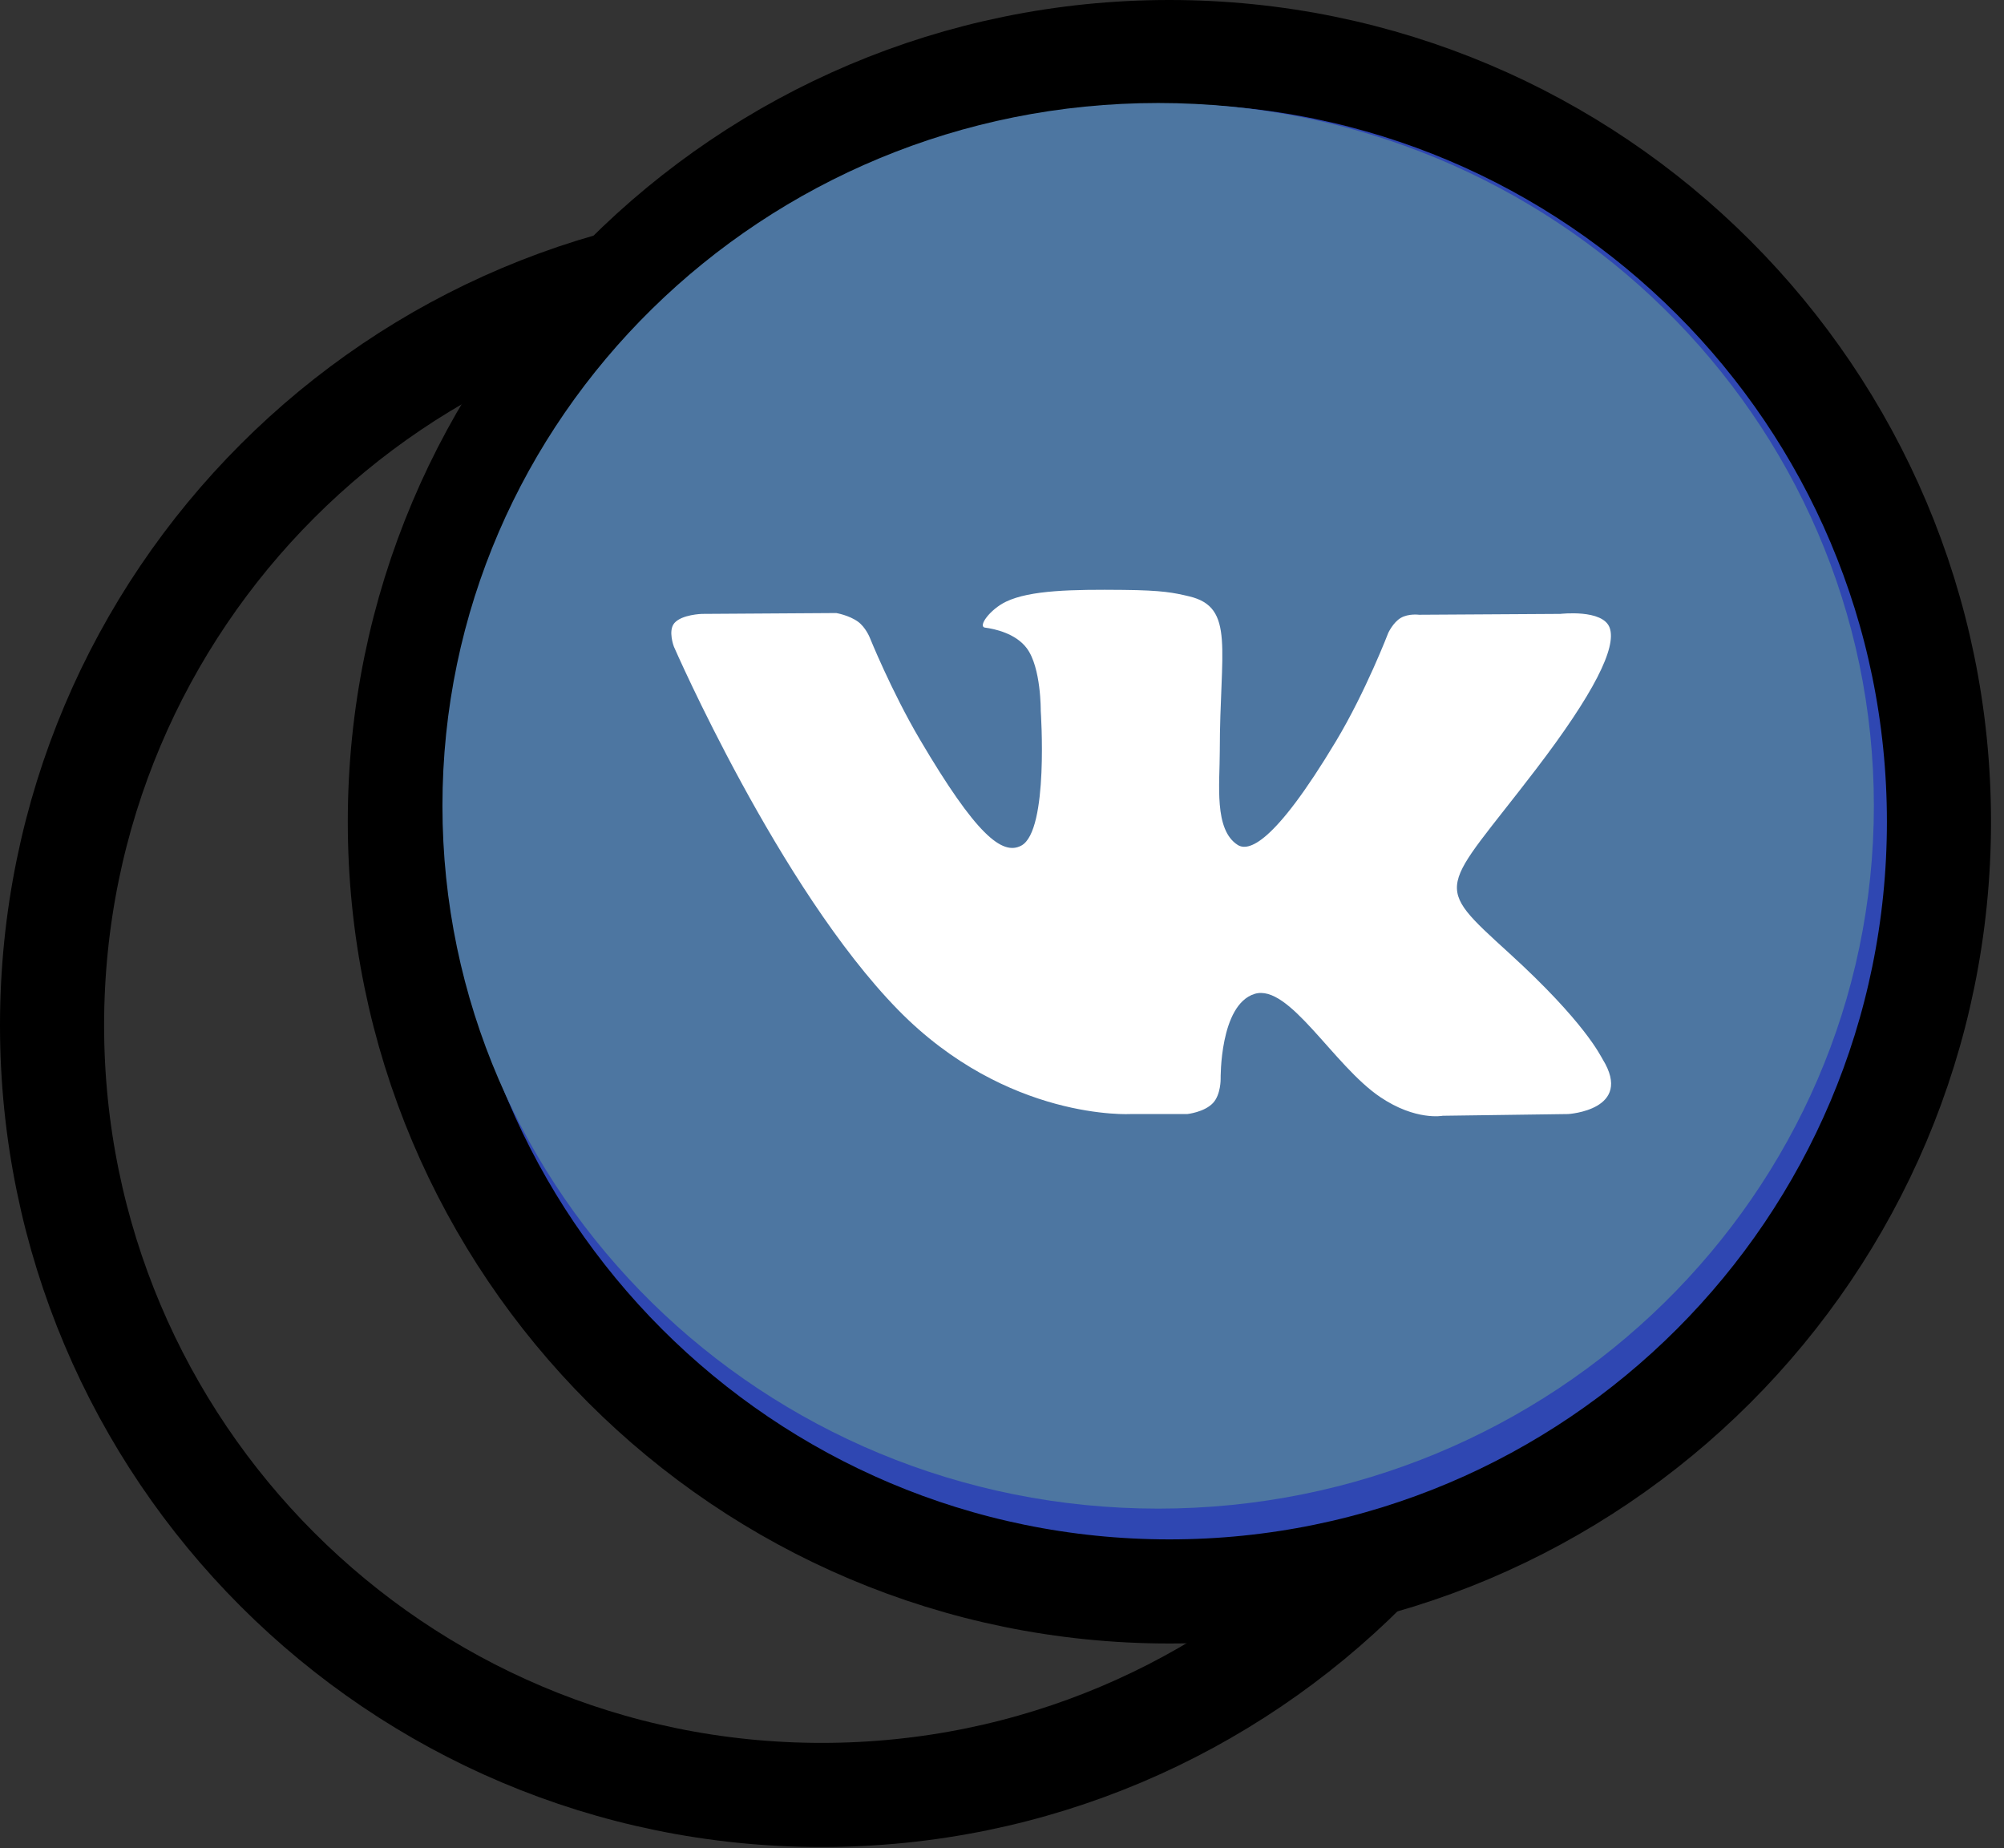
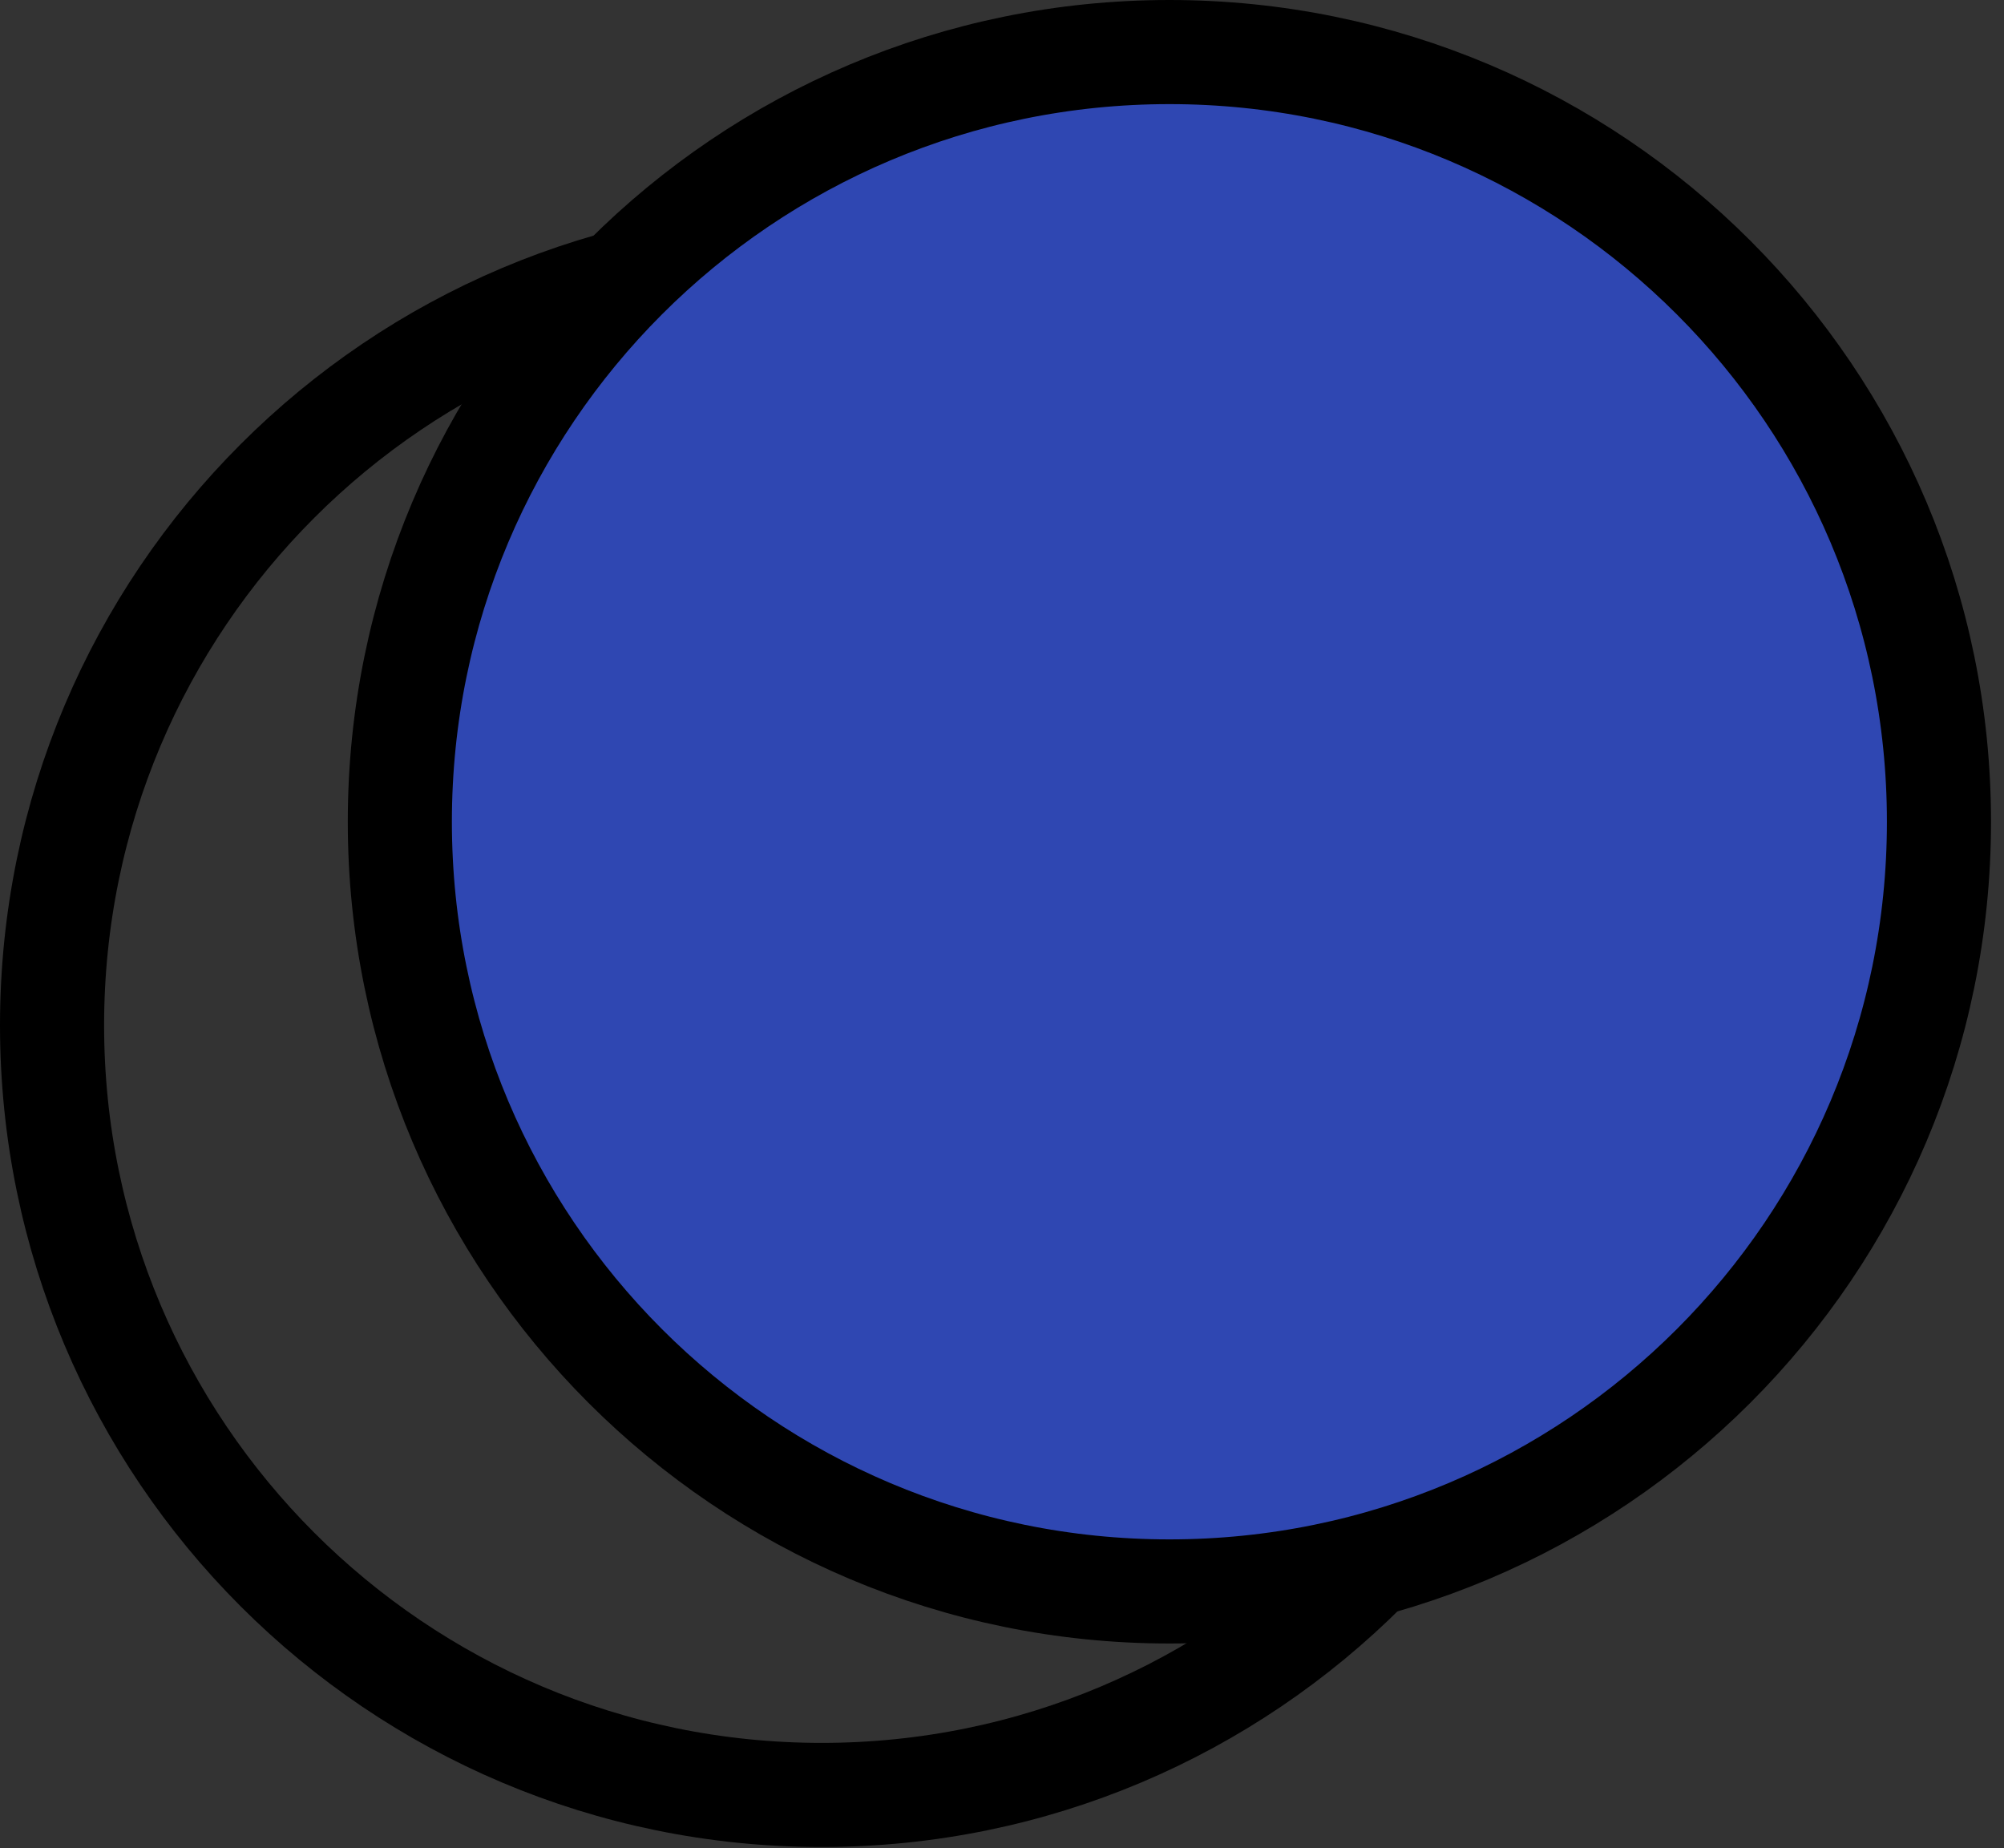
<svg xmlns="http://www.w3.org/2000/svg" width="77" height="71" viewBox="0 0 77 71" fill="none">
  <rect x="0" y="0" width="77" height="71" fill="#333333" stroke="none" />
  <path d="M31.569 68.956C15.238 68.956 2 55.718 2 39.388C2 23.057 15.238 9.819 31.569 9.819C47.899 9.819 61.138 23.057 61.138 39.388C61.138 55.718 47.899 68.956 31.569 68.956Z" stroke="black" stroke-width="4" stroke-miterlimit="10" stroke-linecap="round" stroke-linejoin="round" />
  <path d="M44.932 61.138C28.601 61.138 15.363 47.899 15.363 31.569C15.363 15.238 28.601 2 44.932 2C61.262 2 74.501 15.238 74.501 31.569C74.501 47.899 61.262 61.138 44.932 61.138Z" fill="#2F47B2" stroke="black" stroke-width="4" stroke-miterlimit="10" stroke-linecap="round" stroke-linejoin="round" />
  <g clip-path="url(#clip0)">
-     <path d="M44.5 57.956C59.688 57.956 72 45.868 72 30.956C72 16.045 59.688 3.957 44.5 3.957C29.312 3.957 17 16.045 17 30.956C17 45.868 29.312 57.956 44.5 57.956Z" fill="#4D76A1" />
-     <path fill-rule="evenodd" clip-rule="evenodd" d="M43.461 42.798H45.62C45.62 42.798 46.272 42.728 46.605 42.376C46.911 42.053 46.901 41.445 46.901 41.445C46.901 41.445 46.859 38.602 48.203 38.183C49.528 37.77 51.23 40.931 53.033 42.146C54.397 43.066 55.433 42.864 55.433 42.864L60.255 42.798C60.255 42.798 62.778 42.646 61.582 40.699C61.484 40.539 60.885 39.258 57.996 36.625C54.973 33.87 55.378 34.316 59.02 29.549C61.238 26.646 62.125 24.874 61.848 24.115C61.584 23.392 59.953 23.584 59.953 23.584L54.523 23.617C54.523 23.617 54.12 23.563 53.822 23.738C53.53 23.91 53.343 24.31 53.343 24.31C53.343 24.31 52.483 26.556 51.337 28.467C48.919 32.498 47.953 32.71 47.557 32.46C46.638 31.877 46.868 30.117 46.868 28.866C46.868 24.96 47.471 23.331 45.693 22.91C45.102 22.77 44.668 22.677 43.159 22.662C41.221 22.643 39.582 22.668 38.653 23.115C38.035 23.412 37.559 24.073 37.849 24.111C38.208 24.159 39.021 24.327 39.452 24.903C40.008 25.646 39.989 27.315 39.989 27.315C39.989 27.315 40.308 31.913 39.242 32.485C38.51 32.877 37.506 32.077 35.351 28.42C34.246 26.546 33.412 24.476 33.412 24.476C33.412 24.476 33.252 24.089 32.965 23.882C32.617 23.631 32.13 23.551 32.13 23.551L26.971 23.584C26.971 23.584 26.196 23.606 25.912 23.936C25.659 24.23 25.892 24.839 25.892 24.839C25.892 24.839 29.931 34.117 34.505 38.793C38.699 43.08 43.461 42.798 43.461 42.798Z" fill="white" />
-   </g>
+     </g>
  <defs>
    <clipPath id="clip0">
      <rect width="55" height="54" fill="white" transform="translate(17 3.957)" />
    </clipPath>
  </defs>
</svg>